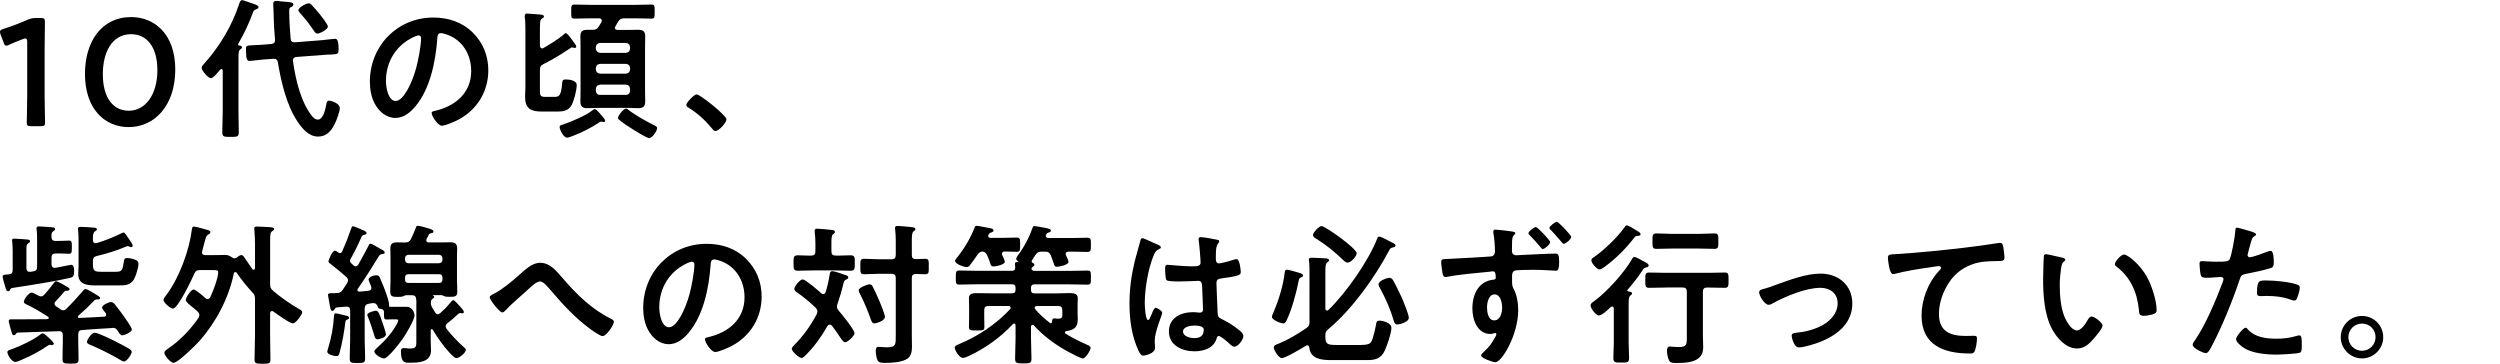
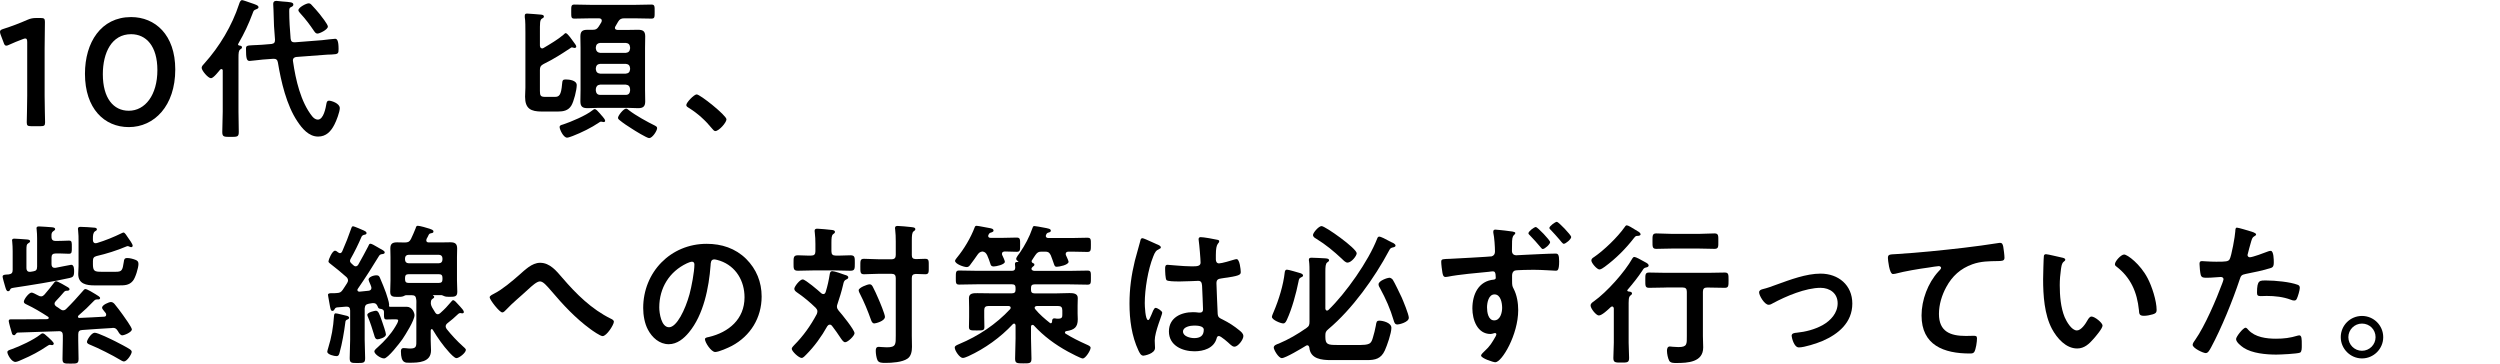
<svg xmlns="http://www.w3.org/2000/svg" version="1.1" id="_イヤー_2" x="0px" y="0px" viewBox="0 0 180 26.2" style="enable-background:new 0 0 180 26.2;" xml:space="preserve">
  <g>
    <path d="M3.213,6.885c0,0.638,0.033,1.793,0.033,1.925c0,0.231-0.066,0.275-0.318,0.275H2.246c-0.254,0-0.32-0.044-0.32-0.275   c0-0.132,0.033-1.287,0.033-1.925V3.035c0-0.187-0.033-0.264-0.133-0.264c-0.043,0-0.098,0.011-0.176,0.044   C1.32,2.936,0.947,3.089,0.66,3.222C0.572,3.266,0.508,3.288,0.451,3.288c-0.098,0-0.143-0.077-0.197-0.242l-0.209-0.55   C0.012,2.408,0,2.341,0,2.287c0-0.099,0.066-0.154,0.254-0.209C0.781,1.913,1.453,1.66,1.971,1.428   c0.23-0.099,0.395-0.132,0.648-0.132h0.297c0.254,0,0.318,0.044,0.318,0.275c0,0.165-0.021,1.287-0.021,1.925V6.885z" />
    <path d="M12.619,5.004c0,2.618-1.508,4.147-3.346,4.147c-1.76,0-3.156-1.331-3.156-3.84c0-2.255,1.154-4.082,3.322-4.082   C11.166,1.23,12.619,2.496,12.619,5.004z M7.404,5.345c0,1.716,0.758,2.629,1.869,2.629c1.178,0,2.059-1.133,2.059-2.926   c0-1.728-0.805-2.586-1.893-2.586C8.041,2.462,7.404,3.793,7.404,5.345z" />
    <path d="M16.039,5.092c0-0.056-0.023-0.121-0.1-0.121c-0.033,0-0.055,0.021-0.088,0.044c-0.121,0.143-0.484,0.616-0.66,0.616   c-0.209,0-0.672-0.551-0.672-0.748c0-0.121,0.121-0.231,0.199-0.319c1.088-1.21,1.99-2.718,2.496-4.269   c0.033-0.099,0.088-0.286,0.221-0.286c0.066,0,0.518,0.165,0.617,0.198c0.352,0.121,0.561,0.176,0.561,0.318   c0,0.077-0.1,0.121-0.166,0.144c-0.176,0.066-0.186,0.088-0.264,0.308c-0.285,0.76-0.594,1.42-1,2.124   c-0.012,0.021-0.045,0.076-0.045,0.099c0,0.044,0.045,0.066,0.076,0.077c0.088,0.011,0.209,0.021,0.209,0.132   c0,0.077-0.055,0.099-0.131,0.154c-0.109,0.088-0.121,0.253-0.121,0.594V8.04c0,0.484,0.021,0.979,0.021,1.463   c0,0.353-0.109,0.353-0.594,0.353c-0.473,0-0.594,0-0.594-0.353c0-0.483,0.033-0.979,0.033-1.463V5.092z M22.475,8.371   c0.1,0.121,0.242,0.242,0.406,0.242c0.418,0,0.572-0.848,0.627-1.178c0.023-0.099,0.057-0.187,0.178-0.187   c0.164,0,0.779,0.187,0.779,0.539c0,0.264-0.252,0.935-0.385,1.177c-0.252,0.495-0.594,0.869-1.176,0.869   c-0.672,0-1.156-0.583-1.496-1.1c-0.781-1.167-1.168-2.85-1.398-4.225c-0.033-0.209-0.131-0.286-0.34-0.275l-0.748,0.055   c-0.145,0.012-0.869,0.1-0.947,0.1c-0.209,0-0.264-0.165-0.264-0.881c0-0.22,0.076-0.23,0.506-0.253   c0.154-0.011,0.396-0.011,0.648-0.032l0.684-0.056c0.197-0.033,0.252-0.109,0.252-0.308c-0.066-0.727-0.088-1.166-0.109-2.135   c0-0.088-0.021-0.363-0.021-0.439c0-0.154,0.076-0.221,0.23-0.221c0.066,0,0.352,0.033,0.43,0.044   c0.549,0.044,0.791,0.044,0.791,0.221c0,0.109-0.088,0.143-0.176,0.187c-0.109,0.044-0.121,0.121-0.121,0.286   c0,0.66,0.045,1.32,0.1,1.98c0.021,0.198,0.109,0.275,0.307,0.264l1.959-0.153c0.221-0.022,0.826-0.1,0.945-0.1   c0.133,0,0.242,0.132,0.242,0.737c0,0.33-0.021,0.374-0.516,0.396c-0.154,0-0.342,0.011-0.605,0.032l-1.914,0.144   c-0.143,0.011-0.254,0.088-0.254,0.253c0,0.021,0.012,0.066,0.012,0.088C21.287,5.73,21.648,7.336,22.475,8.371z M22.859,2.418   c-0.121,0-0.176-0.088-0.242-0.176c-0.309-0.462-0.627-0.88-1-1.287c-0.045-0.055-0.133-0.144-0.133-0.22   c0-0.198,0.561-0.495,0.736-0.495c0.1,0,0.154,0.044,0.221,0.12c0.209,0.21,0.385,0.43,0.572,0.649   c0.121,0.154,0.594,0.748,0.594,0.902C23.607,2.132,23.014,2.418,22.859,2.418z" />
-     <path d="M34.047,2.353c0.736,0.736,1.111,1.661,1.111,2.706c0,1.529-0.803,2.838-2.146,3.554c-0.252,0.132-0.934,0.439-1.199,0.439   c-0.285,0-0.736-0.682-0.736-0.924c0-0.11,0.166-0.132,0.275-0.154c1.441-0.341,2.574-1.287,2.574-2.86   c0-1.177-0.615-2.233-1.76-2.629c-0.1-0.033-0.32-0.1-0.418-0.1c-0.254,0-0.254,0.242-0.266,0.43   c-0.119,1.606-0.506,3.564-1.561,4.829c-0.363,0.44-0.848,0.848-1.453,0.848c-0.672,0-1.199-0.484-1.496-1.045   c-0.242-0.451-0.342-1.046-0.342-1.562c0-2.574,1.971-4.621,4.566-4.621C32.275,1.263,33.266,1.582,34.047,2.353z M29.768,2.671   c-1.254,0.595-1.98,1.771-1.98,3.169c0,0.407,0.143,1.43,0.703,1.43c0.551,0,1.166-1.254,1.475-2.376   c0.143-0.528,0.352-1.617,0.352-2.146c0-0.11-0.055-0.198-0.176-0.198C30.053,2.55,29.855,2.627,29.768,2.671z" />
    <path d="M40.734,2.385c0.131,0,0.494,0.539,0.582,0.66c0.055,0.077,0.176,0.221,0.176,0.309c0,0.055-0.055,0.099-0.121,0.099   c-0.031,0-0.055-0.011-0.098-0.021c-0.023-0.012-0.066-0.022-0.088-0.022c-0.045,0-0.078,0.022-0.1,0.044   c-0.682,0.451-1.211,0.792-1.947,1.155c-0.209,0.11-0.264,0.209-0.264,0.429v1.508c0,0.352,0.055,0.429,0.385,0.429h0.693   c0.307,0,0.451-0.121,0.518-0.924c0.021-0.275,0.055-0.33,0.264-0.33c0.264,0,0.791,0.065,0.791,0.407   c0,0.352-0.209,1.188-0.396,1.485c-0.219,0.352-0.57,0.418-0.967,0.418h-1.145c-0.793,0-1.211-0.198-1.211-1.067   c0-0.22,0.023-0.44,0.023-0.649V2.364c0-0.33,0-0.936-0.045-1.122v-0.11c0-0.132,0.066-0.154,0.176-0.154   c0.154,0,0.848,0.066,1.012,0.077c0.078,0.011,0.188,0.033,0.188,0.132c0,0.089-0.076,0.121-0.143,0.154   c-0.154,0.1-0.143,0.33-0.143,1.023v0.924c0.01,0.1,0.043,0.198,0.164,0.198c0.033,0,0.066-0.011,0.1-0.033   c0.463-0.275,1.045-0.616,1.451-0.968C40.623,2.452,40.68,2.385,40.734,2.385z M43.396,8.404c0.055,0.065,0.176,0.209,0.176,0.297   c0,0.055-0.055,0.088-0.109,0.088c-0.078,0-0.121-0.033-0.188-0.033c-0.055,0-0.1,0.033-0.143,0.066   c-0.551,0.374-1.266,0.726-1.893,0.968c-0.1,0.033-0.309,0.121-0.408,0.121c-0.273,0-0.539-0.605-0.539-0.759   c0-0.132,0.121-0.154,0.242-0.188c0.572-0.187,1.662-0.648,2.123-1.022c0.045-0.033,0.111-0.089,0.166-0.089   c0.088,0,0.209,0.133,0.373,0.319C43.264,8.249,43.318,8.327,43.396,8.404z M45.201,2.155c0.242,0,0.482-0.011,0.736-0.011   c0.352,0,0.518,0.099,0.518,0.473c0,0.286-0.012,0.561-0.012,0.836v3.015c0,0.275,0.012,0.561,0.012,0.836   c0,0.363-0.154,0.484-0.506,0.484c-0.254,0-0.506-0.022-0.748-0.022h-2.125c-0.252,0-0.516,0.022-0.77,0.022   c-0.363,0-0.518-0.11-0.518-0.495c0-0.275,0.012-0.55,0.012-0.825V3.453c0-0.275-0.012-0.55-0.012-0.825   c0-0.374,0.145-0.483,0.508-0.483h0.373c0.221,0,0.309-0.045,0.43-0.221c0.076-0.109,0.143-0.23,0.209-0.341   c0.01-0.044,0.021-0.066,0.021-0.099c0-0.121-0.088-0.154-0.188-0.165h-0.605c-0.395,0-0.779,0.021-1.176,0.021   c-0.242,0-0.232-0.11-0.232-0.506c0-0.385-0.01-0.506,0.232-0.506c0.396,0,0.781,0.021,1.176,0.021h3.191   c0.385,0,0.781-0.021,1.166-0.021c0.254,0,0.242,0.121,0.242,0.506s0.012,0.506-0.23,0.506c-0.396,0-0.781-0.021-1.178-0.021   h-0.781c-0.209,0-0.33,0.055-0.439,0.241c-0.066,0.11-0.133,0.231-0.199,0.342c-0.021,0.032-0.033,0.065-0.033,0.109   c0,0.11,0.09,0.133,0.188,0.144H45.201z M45.365,3.398c-0.021-0.198-0.109-0.286-0.309-0.309h-1.848   C43.021,3.112,42.924,3.2,42.9,3.398v0.099c0.023,0.188,0.121,0.286,0.309,0.309h1.848c0.199-0.022,0.287-0.121,0.309-0.309V3.398z    M42.9,4.993c0.023,0.198,0.121,0.286,0.309,0.309h1.848c0.199-0.022,0.287-0.11,0.309-0.309V4.905   c-0.021-0.198-0.109-0.286-0.309-0.308h-1.848c-0.188,0.021-0.285,0.109-0.309,0.308V4.993z M42.9,6.534   c0.023,0.187,0.121,0.297,0.309,0.297h1.848c0.199,0,0.287-0.11,0.309-0.297V6.401c-0.021-0.187-0.109-0.286-0.309-0.308h-1.848   c-0.188,0.021-0.285,0.121-0.309,0.308V6.534z M46.74,9.944c-0.164,0-1.057-0.55-1.254-0.683c-0.297-0.187-0.605-0.385-0.881-0.615   c-0.055-0.045-0.109-0.089-0.109-0.165c0-0.154,0.396-0.66,0.584-0.66c0.076,0,0.154,0.076,0.209,0.121   c0.484,0.374,1.32,0.836,1.881,1.11c0.076,0.044,0.143,0.077,0.143,0.177C47.312,9.415,46.973,9.944,46.74,9.944z" />
    <path d="M50.16,6.797c0.254,0,2.145,1.519,2.145,1.793c0,0.242-0.549,0.848-0.803,0.848c-0.088,0-0.164-0.1-0.219-0.165   c-0.475-0.583-1.035-1.101-1.674-1.496c-0.076-0.045-0.197-0.11-0.197-0.21C49.412,7.38,49.973,6.797,50.16,6.797z" />
    <path d="M4.963,17.324c0.219,0,0.209,0.121,0.209,0.474c0,0.341,0.01,0.473-0.209,0.473c-0.275,0-0.617-0.033-0.947-0.021   c-0.219,0-0.307,0.088-0.307,0.297v0.473c0,0.154,0.064,0.264,0.23,0.264h0.055c0.121-0.021,1.09-0.22,1.133-0.22   c0.209,0,0.209,0.319,0.209,0.474c0,0.362-0.088,0.418-0.307,0.473c-1.035,0.242-2.928,0.539-4.027,0.704   c-0.188,0.033-0.221,0.044-0.264,0.121c-0.033,0.077-0.066,0.132-0.154,0.132c-0.121,0-0.154-0.143-0.221-0.363   c-0.033-0.099-0.176-0.616-0.176-0.682c0-0.11,0.078-0.144,0.275-0.154c0.055,0,0.1,0,0.166-0.011   c0.219-0.033,0.285-0.121,0.285-0.33v-1.342c0-0.231-0.012-0.474-0.033-0.693c0-0.022-0.012-0.056-0.012-0.088   c0-0.11,0.088-0.121,0.178-0.121c0.143,0,0.691,0.044,0.869,0.055c0.088,0.011,0.252,0.011,0.252,0.132   c0,0.077-0.076,0.11-0.143,0.154c-0.109,0.066-0.121,0.165-0.121,0.506v1.276c0,0.143,0.066,0.264,0.23,0.264h0.055l0.199-0.032   c0.219-0.033,0.285-0.121,0.285-0.353v-2.024c0-0.209-0.01-0.429-0.033-0.638c0-0.033-0.01-0.066-0.01-0.1   c0-0.109,0.098-0.121,0.186-0.121c0.178,0,0.684,0.045,0.881,0.056c0.088,0.011,0.275,0.011,0.275,0.143   c0,0.066-0.088,0.11-0.133,0.144c-0.109,0.077-0.143,0.153-0.131,0.407c0,0.22,0.109,0.297,0.307,0.297   C4.336,17.357,4.676,17.324,4.963,17.324z M3.752,24.849c-0.033,0-0.055,0-0.088-0.011c-0.021,0-0.043-0.012-0.066-0.012   c-0.064,0-0.152,0.056-0.197,0.088c-0.584,0.396-1.145,0.693-1.793,0.969c-0.121,0.055-0.375,0.176-0.496,0.176   c-0.297,0-0.582-0.55-0.582-0.704c0-0.11,0.1-0.143,0.33-0.22c0.582-0.209,1.551-0.66,2.023-1.034c0.055-0.044,0.121-0.1,0.188-0.1   c0.1,0,0.209,0.11,0.33,0.221c0.021,0.021,0.055,0.044,0.066,0.055c0.088,0.077,0.406,0.363,0.406,0.462   C3.873,24.794,3.818,24.849,3.752,24.849z M1.145,24.035c-0.043,0.066-0.076,0.1-0.131,0.1c-0.111,0-0.145-0.089-0.166-0.177   c-0.043-0.121-0.219-0.759-0.219-0.836c0-0.109,0.043-0.132,0.186-0.132h0.363c0.748,0,1.486,0,2.223-0.011   c0.055-0.012,0.109-0.033,0.109-0.088c0-0.044-0.021-0.066-0.055-0.089c-0.494-0.318-1-0.627-1.539-0.88   c-0.09-0.044-0.199-0.088-0.199-0.198c0-0.176,0.363-0.659,0.561-0.659c0.078,0,0.287,0.109,0.408,0.176l0.066,0.033   c0.076,0.044,0.131,0.065,0.209,0.065c0.109,0,0.176-0.065,0.242-0.132c0.23-0.264,0.451-0.539,0.66-0.814   c0.055-0.065,0.088-0.143,0.176-0.143c0.121,0,0.703,0.341,0.846,0.429c0.045,0.022,0.121,0.077,0.121,0.144   c0,0.109-0.131,0.109-0.209,0.109c-0.076,0-0.143,0.033-0.197,0.1c-0.23,0.264-0.33,0.385-0.594,0.66   c-0.045,0.055-0.078,0.099-0.078,0.176c0,0.088,0.057,0.143,0.111,0.187c0.109,0.066,0.209,0.133,0.307,0.209   c0.066,0.045,0.121,0.077,0.199,0.077c0.098,0,0.164-0.044,0.23-0.109c0.406-0.396,0.781-0.814,1.156-1.243   C6.02,20.9,6.062,20.811,6.15,20.811c0.121,0,0.594,0.286,0.715,0.363c0.176,0.11,0.342,0.198,0.342,0.286   s-0.088,0.099-0.143,0.099H6.986c-0.066,0-0.131,0.012-0.209,0.089c-0.506,0.517-0.582,0.594-1.121,1.066   c-0.023,0.022-0.045,0.056-0.045,0.088c0,0.066,0.055,0.089,0.109,0.089c0.596-0.022,1.178-0.056,1.771-0.089   c0.088,0,0.154-0.044,0.154-0.143s-0.055-0.143-0.109-0.209c-0.1-0.132-0.188-0.22-0.188-0.297c0-0.198,0.496-0.407,0.639-0.407   c0.109,0,0.188,0.066,0.252,0.132c0.154,0.176,0.463,0.595,0.605,0.792c0.111,0.154,0.65,0.902,0.65,1.046   c0,0.197-0.529,0.429-0.705,0.429c-0.066,0-0.176-0.088-0.264-0.242c-0.012-0.021-0.021-0.055-0.045-0.077   c-0.098-0.154-0.176-0.22-0.352-0.22c-0.021,0-0.043,0.011-0.055,0.011C7.35,23.661,6.635,23.704,5.92,23.76   c-0.221,0.011-0.287,0.109-0.287,0.318v0.44c0,0.44,0.023,0.88,0.023,1.32c0,0.341-0.111,0.341-0.572,0.341   c-0.473,0-0.584,0-0.584-0.341c0-0.44,0.023-0.88,0.023-1.32v-0.374c0-0.198-0.078-0.309-0.287-0.297   c-0.99,0.033-1.969,0.065-2.959,0.099C1.211,23.947,1.189,23.991,1.145,24.035z M6.689,18.985c0,0.539,0.111,0.583,0.617,0.583   H8.34c0.43,0,0.484-0.099,0.572-0.704c0.021-0.187,0.045-0.286,0.254-0.286c0.186,0,0.428,0.066,0.594,0.133   c0.143,0.055,0.209,0.132,0.209,0.297c0,0.274-0.221,1.012-0.408,1.221c-0.273,0.33-0.637,0.319-1.023,0.319H6.811   c-0.582,0-1.178-0.099-1.178-0.814c0-0.197,0.023-0.385,0.023-0.583v-1.749c0-0.275,0-0.55-0.033-0.825   c0-0.033-0.012-0.065-0.012-0.099c0-0.132,0.1-0.144,0.199-0.144c0.186,0,0.758,0.033,0.957,0.056c0.076,0,0.209,0.021,0.209,0.121   c0,0.076-0.066,0.099-0.133,0.143c-0.143,0.088-0.154,0.319-0.154,0.506v0.121c0,0.121,0.055,0.231,0.188,0.231   c0.033,0,0.066-0.012,0.1-0.012c0.615-0.187,1.209-0.429,1.793-0.715c0.033-0.011,0.088-0.044,0.121-0.044   c0.098,0,0.219,0.209,0.352,0.407c0.076,0.099,0.309,0.429,0.309,0.539c0,0.066-0.045,0.11-0.111,0.11   c-0.033,0-0.076-0.022-0.109-0.033c-0.043-0.022-0.1-0.044-0.143-0.044c-0.033,0-0.078,0.021-0.109,0.033   c-0.672,0.285-1.408,0.517-2.125,0.682c-0.209,0.055-0.264,0.154-0.264,0.363V18.985z M8.924,26.026   c-0.088,0-0.221-0.088-0.297-0.132c-0.508-0.308-1.553-0.836-2.102-1.056c-0.1-0.044-0.264-0.089-0.264-0.221   c0-0.143,0.318-0.66,0.561-0.66c0.23,0,1.209,0.484,1.475,0.616c0.24,0.121,0.857,0.44,1.066,0.583   c0.055,0.044,0.121,0.1,0.121,0.177C9.484,25.498,9.143,26.026,8.924,26.026z" />
-     <path d="M14.355,22.682c0-0.1-0.055-0.177-0.121-0.242c-0.164-0.154-0.318-0.286-0.451-0.386c-0.252-0.209-0.406-0.341-0.406-0.45   c0-0.177,0.375-0.76,0.561-0.76c0.154,0,0.715,0.495,0.848,0.616c0.055,0.044,0.1,0.077,0.164,0.077   c0.09,0,0.145-0.066,0.188-0.132c0.188-0.396,0.572-1.387,0.572-1.805c0-0.143-0.109-0.154-0.352-0.154H14.4   c-0.23,0-0.32,0.066-0.408,0.265c-0.176,0.385-1.176,2.508-1.539,2.508c-0.176,0-0.682-0.429-0.682-0.615   c0-0.121,0.131-0.265,0.252-0.43c0.891-1.199,1.617-3.18,1.793-4.664c0.012-0.077,0.023-0.198,0.145-0.198   c0.131,0,0.857,0.209,1.045,0.264c0.064,0.022,0.143,0.055,0.143,0.132c0,0.1-0.1,0.154-0.176,0.198   c-0.121,0.066-0.143,0.154-0.232,0.484c-0.043,0.165-0.098,0.385-0.186,0.693c0,0.032-0.012,0.055-0.012,0.088   c0,0.143,0.109,0.197,0.242,0.197h0.682c0.242,0,0.496-0.011,0.738-0.011c0.186,0,0.34,0.055,0.482,0.165   c0.066,0.044,0.121,0.077,0.199,0.077c0.066,0,0.109-0.022,0.164-0.055c0.088-0.066,0.209-0.177,0.33-0.177s0.176,0.11,0.354,0.374   c0.098,0.154,0.242,0.363,0.439,0.639c0.033,0.033,0.055,0.044,0.088,0.044c0.066,0,0.088-0.066,0.1-0.121V17.61   c0-0.352-0.023-0.759-0.045-1.045c0-0.044-0.012-0.088-0.012-0.121c0-0.121,0.111-0.132,0.199-0.132   c0.209,0,0.715,0.033,0.936,0.044c0.088,0.011,0.297,0.011,0.297,0.132c0,0.077-0.066,0.11-0.133,0.154   c-0.143,0.088-0.154,0.253-0.154,0.737v3.069c0,0.23,0.023,0.318,0.209,0.483c0.529,0.462,1.244,0.957,1.859,1.31   c0.078,0.044,0.242,0.121,0.242,0.242c0,0.165-0.461,0.803-0.67,0.803c-0.221,0-1.189-0.693-1.408-0.858   c-0.033-0.021-0.057-0.032-0.1-0.032c-0.1,0-0.121,0.077-0.133,0.153v1.573c0,0.595,0.023,1.178,0.023,1.771   c0,0.286-0.111,0.297-0.562,0.297c-0.484,0-0.582-0.011-0.582-0.318c0-0.583,0.033-1.167,0.033-1.75v-2.585   c0-0.231-0.033-0.33-0.199-0.495c-0.418-0.451-0.758-0.88-1.111-1.386c-0.033-0.045-0.055-0.066-0.109-0.066   c-0.066,0-0.1,0.055-0.109,0.11c-0.354,1.749-1.277,3.498-2.453,4.829c-0.266,0.297-1.553,1.596-1.893,1.596   c-0.199,0-0.65-0.528-0.65-0.716c0-0.143,0.166-0.241,0.266-0.308c0.869-0.594,1.594-1.354,2.189-2.211   C14.322,22.825,14.355,22.758,14.355,22.682z" />
    <path d="M24.916,22.726c0.076,0.011,0.221,0.055,0.221,0.153c0,0.066-0.066,0.1-0.111,0.121c-0.131,0.044-0.154,0.1-0.164,0.231   c-0.078,0.627-0.232,1.529-0.408,2.146c-0.033,0.132-0.066,0.264-0.23,0.264c-0.154,0-0.66-0.11-0.66-0.319   c0-0.065,0.045-0.187,0.066-0.264c0.242-0.781,0.363-1.485,0.418-2.3c0.012-0.088,0.012-0.197,0.121-0.197   C24.289,22.561,24.75,22.693,24.916,22.726z M26.896,21.824h-0.078c-0.088,0.021-0.176,0.033-0.264,0.044   c-0.221,0.044-0.275,0.132-0.297,0.341v2.256c0,0.439,0.033,0.88,0.033,1.319c0,0.342-0.1,0.353-0.551,0.353   c-0.439,0-0.561,0-0.561-0.353c0-0.439,0.033-0.88,0.033-1.319v-2.112c0-0.198-0.088-0.286-0.287-0.275   c-0.219,0.021-0.439,0.033-0.658,0.055c-0.1,0.022-0.121,0.044-0.178,0.132c-0.031,0.066-0.076,0.121-0.164,0.121   c-0.109,0-0.143-0.187-0.197-0.506c-0.023-0.143-0.057-0.319-0.09-0.506c-0.01-0.044-0.021-0.099-0.021-0.144   c0-0.109,0.111-0.12,0.309-0.12h0.164c0.057,0,0.111-0.012,0.178-0.012c0.209-0.011,0.297-0.065,0.418-0.242   c0.098-0.153,0.209-0.308,0.307-0.473c0.033-0.066,0.066-0.121,0.066-0.198s-0.043-0.176-0.121-0.242   c-0.506-0.439-0.572-0.495-1.199-0.989c-0.055-0.045-0.088-0.077-0.088-0.144c0-0.099,0.264-0.759,0.473-0.759   c0.078,0,0.166,0.077,0.221,0.121c0.043,0.021,0.076,0.055,0.133,0.055c0.088,0,0.131-0.066,0.164-0.132   c0.221-0.495,0.473-1.134,0.648-1.65c0.023-0.066,0.045-0.154,0.133-0.154c0.076,0,0.682,0.265,0.781,0.309   c0.066,0.032,0.188,0.088,0.188,0.176c0,0.11-0.111,0.121-0.188,0.132c-0.078,0.022-0.109,0.044-0.166,0.121   c-0.209,0.506-0.527,1.145-0.803,1.628c-0.021,0.044-0.033,0.077-0.033,0.133c0,0.065,0.033,0.109,0.088,0.165   c0.045,0.044,0.1,0.088,0.154,0.143c0.045,0.044,0.1,0.077,0.166,0.077c0.088,0,0.143-0.056,0.186-0.121   c0.254-0.44,0.484-0.88,0.717-1.32c0.043-0.099,0.064-0.187,0.164-0.187c0.066,0,0.297,0.12,0.473,0.23   c0.066,0.044,0.145,0.088,0.209,0.121c0.166,0.088,0.342,0.176,0.342,0.275c0,0.099-0.1,0.109-0.166,0.121   c-0.109,0.011-0.164,0.032-0.23,0.109c-0.494,0.814-1,1.606-1.539,2.388c-0.023,0.033-0.033,0.055-0.033,0.088   c0,0.088,0.076,0.121,0.154,0.121l0.648-0.066c0.121-0.011,0.209-0.077,0.209-0.209c0-0.033-0.012-0.065-0.021-0.099   c-0.012-0.022-0.023-0.066-0.045-0.121c-0.066-0.143-0.143-0.33-0.143-0.374c0-0.165,0.318-0.309,0.572-0.309   c0.176,0,0.209,0.077,0.275,0.242c0.152,0.342,0.273,0.66,0.406,1.013c0.055,0.165,0.23,0.682,0.23,0.857v0.022   c-0.01,0.022-0.01,0.033-0.01,0.055c0,0.033,0.01,0.066,0.055,0.077h1.221c0.408,0,0.561,0.462,0.561,0.605   c0,0.374-0.648,1.397-0.869,1.728c-0.186,0.264-1.045,1.386-1.32,1.386c-0.264,0-0.703-0.319-0.703-0.506   c0-0.1,0.188-0.253,0.264-0.319c0.484-0.44,0.914-0.902,1.254-1.475c0.066-0.099,0.199-0.329,0.199-0.439   c0-0.088-0.166-0.077-0.266-0.077h-0.064c-0.166,0-0.396,0.011-0.506,0.011c-0.178,0-0.188-0.099-0.188-0.352v-0.176   c0-0.177-0.121-0.221-0.275-0.242c-0.109-0.012-0.143-0.066-0.176-0.165C27.127,21.922,27.061,21.824,26.896,21.824z    M27.182,24.431c-0.164,0-0.209-0.188-0.242-0.309c-0.098-0.341-0.307-0.979-0.451-1.309c-0.021-0.033-0.043-0.1-0.043-0.144   c0-0.187,0.549-0.297,0.615-0.297c0.176,0,0.254,0.209,0.451,0.781c0.055,0.154,0.275,0.792,0.275,0.924   C27.787,24.321,27.26,24.431,27.182,24.431z M30.076,16.256c0.154,0,0.682,0.154,0.846,0.209c0.121,0.045,0.287,0.089,0.287,0.198   c0,0.088-0.055,0.11-0.133,0.121c-0.098,0.022-0.154,0.022-0.209,0.121c-0.043,0.099-0.098,0.198-0.154,0.297   c-0.01,0.033-0.021,0.066-0.021,0.1c0,0.121,0.088,0.153,0.188,0.153h0.836c0.23,0,0.473-0.011,0.703-0.011   c0.342,0,0.496,0.1,0.496,0.451c0,0.209-0.012,0.407-0.012,0.616v1.672c0,0.275,0.023,0.551,0.023,0.825   c0,0.353-0.188,0.363-0.551,0.363c-0.143,0-0.287,0-0.408-0.055c-0.043-0.022-0.119-0.056-0.164-0.066h-0.615   c-0.012,0-0.023,0-0.023,0.011c0,0.012,0.012,0.012,0.023,0.022c0.031,0.011,0.076,0.055,0.076,0.099   c0,0.066-0.066,0.1-0.133,0.144c-0.109,0.077-0.109,0.176-0.109,0.352c0.012,0.088,0.045,0.165,0.088,0.253   c0.066,0.121,0.143,0.242,0.221,0.363c0.043,0.066,0.098,0.132,0.188,0.132c0.076,0,0.131-0.044,0.186-0.088   c0.342-0.308,0.484-0.462,0.793-0.825c0.021-0.033,0.076-0.099,0.131-0.099c0.09,0,0.242,0.165,0.363,0.308   c0.045,0.056,0.078,0.088,0.133,0.144c0.109,0.109,0.275,0.308,0.275,0.396c0,0.066-0.055,0.1-0.121,0.1   c-0.021,0-0.045-0.012-0.066-0.012c-0.033-0.011-0.055-0.011-0.076-0.011c-0.057,0-0.111,0.033-0.145,0.066   c-0.209,0.209-0.549,0.495-0.781,0.671c-0.064,0.055-0.121,0.121-0.121,0.22c0,0.077,0.033,0.121,0.066,0.188   c0.342,0.429,0.76,0.88,1.166,1.243c0.078,0.077,0.221,0.176,0.221,0.264c0,0.209-0.484,0.594-0.682,0.594   c-0.133,0-0.418-0.308-0.518-0.418c-0.451-0.495-0.836-1.045-1.178-1.617c-0.021-0.032-0.043-0.055-0.076-0.055   c-0.055,0-0.066,0.044-0.078,0.099v0.716c0,0.241,0.023,0.473,0.023,0.715c0,0.869-0.902,0.891-1.553,0.891   c-0.273,0-0.615,0.056-0.615-0.824c0-0.144,0.045-0.231,0.197-0.231c0.057,0,0.121,0.011,0.178,0.011   c0.088,0.011,0.186,0.022,0.285,0.022c0.484,0,0.451-0.177,0.451-0.639v-2.508c0-0.132,0.012-0.275-0.012-0.407   c-0.021-0.209-0.109-0.286-0.318-0.286h-0.43c-0.043,0.011-0.121,0.044-0.154,0.066c-0.131,0.055-0.264,0.055-0.406,0.055   c-0.342,0-0.561,0-0.561-0.363c0-0.274,0.021-0.55,0.021-0.825v-1.672c0-0.209-0.012-0.418-0.012-0.627   c0-0.341,0.154-0.44,0.484-0.44c0.188,0,0.385,0.011,0.572,0.011c0.23-0.011,0.318-0.044,0.43-0.253   c0.164-0.341,0.197-0.439,0.34-0.781C29.955,16.323,29.988,16.256,30.076,16.256z M31.605,18.953c0.152,0,0.252-0.1,0.252-0.265   V18.6c0-0.154-0.1-0.253-0.252-0.253h-2.189c-0.154,0-0.254,0.099-0.254,0.253v0.088c0,0.165,0.1,0.265,0.254,0.265H31.605z    M31.594,20.371c0.188,0,0.264-0.077,0.264-0.265v-0.099c0-0.188-0.076-0.264-0.252-0.264h-2.189c-0.176,0-0.254,0.076-0.254,0.264   v0.099c0,0.188,0.078,0.265,0.254,0.265H31.594z" />
    <path d="M40.492,20.008c1.002,1.166,2.102,2.255,3.488,2.938c0.098,0.044,0.219,0.11,0.219,0.22c0,0.209-0.516,1.034-0.814,1.034   c-0.164,0-0.715-0.385-0.879-0.506c-1.068-0.781-1.959-1.738-2.807-2.739c-0.352-0.407-0.594-0.693-0.824-0.693   c-0.221,0-0.561,0.309-0.848,0.572c-0.527,0.495-1.1,0.946-1.594,1.475c-0.066,0.065-0.166,0.187-0.266,0.187   c-0.209,0-0.912-0.924-0.912-1.089c0-0.121,0.242-0.221,0.34-0.275c0.584-0.297,1.266-0.88,1.771-1.32   c0.418-0.363,0.924-0.891,1.52-0.891C39.602,18.919,40.074,19.524,40.492,20.008z" />
    <path d="M53.727,18.644c0.736,0.737,1.111,1.661,1.111,2.706c0,1.529-0.803,2.839-2.146,3.554c-0.252,0.132-0.934,0.44-1.199,0.44   c-0.285,0-0.736-0.683-0.736-0.924c0-0.11,0.166-0.133,0.275-0.154c1.441-0.341,2.574-1.287,2.574-2.86   c0-1.178-0.615-2.233-1.76-2.63c-0.1-0.033-0.32-0.099-0.418-0.099c-0.254,0-0.254,0.242-0.266,0.429   c-0.119,1.606-0.506,3.564-1.561,4.83c-0.363,0.439-0.848,0.847-1.453,0.847c-0.672,0-1.199-0.483-1.496-1.045   c-0.242-0.451-0.342-1.045-0.342-1.562c0-2.574,1.971-4.62,4.566-4.62C51.955,17.555,52.945,17.873,53.727,18.644z M49.447,18.963   c-1.254,0.594-1.98,1.771-1.98,3.168c0,0.407,0.143,1.431,0.703,1.431c0.551,0,1.166-1.254,1.475-2.377   c0.143-0.527,0.352-1.617,0.352-2.145c0-0.11-0.055-0.198-0.176-0.198C49.732,18.842,49.535,18.919,49.447,18.963z" />
    <path d="M60.26,22.077c0,0.121,0.055,0.198,0.121,0.286c0.209,0.23,1.145,1.386,1.145,1.628c0,0.188-0.484,0.649-0.672,0.649   c-0.121,0-0.209-0.121-0.406-0.418c-0.121-0.188-0.297-0.44-0.551-0.771c-0.045-0.044-0.076-0.077-0.154-0.077   c-0.088,0-0.131,0.056-0.176,0.11c-0.418,0.748-0.924,1.452-1.529,2.058c-0.076,0.076-0.209,0.23-0.318,0.23   c-0.209,0-0.715-0.483-0.715-0.66c0-0.088,0.119-0.198,0.176-0.264c0.66-0.66,1.188-1.408,1.627-2.233   c0.023-0.066,0.045-0.121,0.045-0.198c0-0.109-0.055-0.176-0.121-0.253c-0.418-0.407-0.881-0.792-1.365-1.122   c-0.088-0.066-0.176-0.132-0.176-0.253c0-0.154,0.396-0.671,0.605-0.671c0.188,0,1.156,0.825,1.342,1.001   c0.045,0.033,0.088,0.055,0.145,0.055c0.088,0,0.131-0.065,0.164-0.143c0.143-0.462,0.221-0.836,0.297-1.31   c0.021-0.099,0.055-0.198,0.176-0.198c0.166,0,0.727,0.198,0.902,0.265c0.109,0.032,0.254,0.065,0.254,0.187   c0,0.088-0.088,0.121-0.154,0.154c-0.166,0.077-0.176,0.198-0.221,0.385c-0.109,0.474-0.252,0.925-0.406,1.387   C60.27,21.966,60.26,22.01,60.26,22.077z M59.863,18.094c0,0.22,0.088,0.308,0.309,0.308c0.363,0.011,0.736-0.021,1.057-0.021   c0.33,0,0.318,0.153,0.318,0.561c0,0.43,0,0.551-0.33,0.551c-0.352,0-0.705-0.022-1.045-0.022H58.51   c-0.352,0-0.703,0.022-1.057,0.022c-0.33,0-0.318-0.154-0.318-0.551c0-0.396-0.012-0.561,0.318-0.561   c0.32,0,0.629,0.032,0.947,0.021c0.221,0,0.309-0.088,0.309-0.308v-0.528c0-0.286-0.012-0.562-0.045-0.825   c0-0.033-0.012-0.088-0.012-0.121c0-0.132,0.09-0.154,0.199-0.154c0.154,0,0.848,0.066,1.023,0.089   c0.088,0.011,0.242,0.021,0.242,0.143c0,0.077-0.045,0.099-0.133,0.165c-0.109,0.088-0.121,0.275-0.121,0.638V18.094z    M62.955,23.287c-0.143,0-0.199-0.132-0.242-0.253c-0.23-0.649-0.496-1.298-0.814-1.914c-0.033-0.055-0.076-0.154-0.076-0.22   c0-0.188,0.627-0.43,0.791-0.43c0.121,0,0.166,0.077,0.221,0.165c0.154,0.286,0.275,0.572,0.406,0.869   c0.1,0.22,0.475,1.122,0.475,1.31C63.715,23.121,63.043,23.287,62.955,23.287z M65.65,18.358c0,0.209,0.076,0.286,0.285,0.297   c0.199,0,0.484-0.021,0.672-0.021c0.285,0,0.264,0.132,0.264,0.561c0,0.396,0.021,0.551-0.252,0.551   c-0.178,0-0.475-0.022-0.684-0.022c-0.209,0.011-0.285,0.099-0.285,0.297v4.147c0,0.265,0.012,0.539,0.012,0.804   c0,0.308-0.057,0.671-0.32,0.847c-0.373,0.265-1.133,0.309-1.584,0.309c-0.252,0-0.484,0-0.582-0.198   c-0.078-0.176-0.121-0.474-0.121-0.66c0-0.165,0.021-0.297,0.219-0.297c0.1,0,0.342,0.033,0.584,0.033   c0.66,0,0.637-0.221,0.637-0.848v-4.137c0-0.209-0.088-0.308-0.307-0.308h-0.902c-0.375,0-0.781,0.033-1.078,0.033   c-0.275,0-0.264-0.154-0.264-0.562s-0.012-0.55,0.264-0.55c0.352,0,0.715,0.033,1.078,0.033h0.902c0.219,0,0.307-0.1,0.307-0.309   v-0.979c0-0.298-0.01-0.572-0.043-0.848c0-0.033-0.012-0.077-0.012-0.11c0-0.132,0.088-0.153,0.199-0.153   c0.143,0,0.758,0.055,0.924,0.077c0.154,0.021,0.34,0.021,0.34,0.153c0,0.077-0.043,0.1-0.131,0.165   c-0.109,0.088-0.121,0.319-0.121,0.66V18.358z" />
    <path d="M75.297,16.994c0,0.1,0.09,0.144,0.188,0.144h1.684c0.375,0,0.736-0.022,1.111-0.022c0.275,0,0.264,0.11,0.264,0.518   c0,0.374,0,0.506-0.252,0.506c-0.354,0-0.738-0.022-1.123-0.022h-0.23c-0.111,0-0.209,0.044-0.209,0.165   c0,0.044,0.01,0.066,0.021,0.1c0.012,0.032,0.033,0.077,0.066,0.143c0.055,0.121,0.121,0.275,0.121,0.319   c0,0.23-0.672,0.363-0.859,0.363c-0.131,0-0.152-0.066-0.23-0.298c-0.043-0.12-0.1-0.297-0.197-0.539   c-0.111-0.209-0.188-0.253-0.418-0.253h-0.221c-0.242,0-0.318,0.044-0.463,0.242c-0.088,0.121-0.164,0.253-0.252,0.385   c-0.021,0.022-0.021,0.045-0.021,0.066c0,0.066,0.043,0.11,0.098,0.132c0.066,0.022,0.1,0.044,0.1,0.11   c0,0.077-0.045,0.099-0.121,0.154c-0.033,0.032-0.088,0.088-0.088,0.143c0,0.121,0.143,0.154,0.23,0.154h2.477   c0.439,0,0.891-0.022,1.33-0.022c0.254,0,0.242,0.121,0.242,0.506c0,0.375,0.012,0.507-0.242,0.507   c-0.439,0-0.891-0.022-1.33-0.022h-2.477c-0.188,0-0.264,0.077-0.264,0.253v0.144c0,0.176,0.076,0.253,0.264,0.253h1.562   c0.318,0,0.627-0.022,0.947-0.022c0.264,0,0.594,0.022,0.594,0.353c0,0.132-0.012,0.286-0.012,0.55v0.572   c0,0.132,0.012,0.275,0.012,0.407c0,0.572-0.242,0.77-0.826,0.857c-0.055,0.012-0.098,0.045-0.098,0.1   c0,0.044,0.021,0.065,0.055,0.088c0.461,0.286,0.967,0.539,1.463,0.759c0.164,0.077,0.33,0.132,0.33,0.253   c0,0.198-0.375,0.771-0.561,0.771c-0.145,0-0.902-0.407-1.068-0.495c-0.924-0.506-1.748-1.111-2.465-1.893   c-0.021-0.021-0.055-0.032-0.088-0.032c-0.076,0-0.098,0.055-0.109,0.12v0.858c0,0.484,0.033,0.969,0.033,1.452   c0,0.341-0.121,0.341-0.594,0.341c-0.463,0-0.584-0.011-0.584-0.341c0-0.483,0.033-0.968,0.033-1.452V23.43   c-0.01-0.066-0.033-0.133-0.109-0.133c-0.033,0-0.055,0.022-0.088,0.044c-0.881,0.946-2.014,1.761-3.191,2.3   c-0.109,0.044-0.297,0.132-0.406,0.132c-0.23,0-0.584-0.528-0.584-0.748c0-0.121,0.121-0.165,0.32-0.253   c1.375-0.572,2.65-1.419,3.674-2.52c0.021-0.033,0.033-0.055,0.033-0.099c0-0.088-0.078-0.11-0.154-0.121h-1.441   c-0.221,0-0.309,0.088-0.309,0.308v0.495c0,0.231,0.012,0.462,0.012,0.704c0,0.265-0.121,0.253-0.551,0.253   c-0.418,0-0.561,0.012-0.561-0.253c0-0.23,0.012-0.473,0.012-0.704v-0.682c0-0.265-0.012-0.528-0.012-0.693   c0-0.363,0.342-0.352,0.617-0.352c0.297,0,0.604,0.011,0.9,0.011h1.574c0.188,0,0.264-0.077,0.264-0.253v-0.144   c0-0.176-0.076-0.253-0.264-0.253h-2.465c-0.439,0-0.891,0.022-1.33,0.022c-0.254,0-0.242-0.132-0.242-0.507   c0-0.385,0-0.506,0.242-0.506c0.439,0,0.891,0.022,1.33,0.022h2.465c0.164,0,0.242-0.066,0.242-0.242   c-0.012-0.077-0.021-0.198-0.021-0.253c0-0.144,0.121-0.144,0.219-0.144c0.012,0,0.033-0.011,0.033-0.021s-0.01-0.022-0.021-0.022   c-0.066-0.044-0.143-0.099-0.143-0.187s0.197-0.353,0.264-0.43c0.373-0.55,0.693-1.144,0.902-1.76   c0.033-0.088,0.043-0.165,0.143-0.165c0.066,0,0.506,0.077,0.605,0.099c0.428,0.077,0.582,0.1,0.582,0.242   c0,0.077-0.088,0.11-0.143,0.121c-0.109,0.033-0.143,0.044-0.197,0.165C75.309,16.939,75.297,16.96,75.297,16.994z M71.15,16.994   c0,0.1,0.088,0.132,0.176,0.132h0.848c0.352,0,0.715-0.021,1.023-0.021c0.264,0,0.252,0.132,0.252,0.517   c0,0.386,0.012,0.507-0.252,0.507c-0.287,0-0.572-0.022-0.859-0.022c-0.109,0.011-0.197,0.044-0.197,0.165   c0,0.044,0.01,0.066,0.021,0.099c0.045,0.089,0.188,0.396,0.188,0.474c0,0.209-0.639,0.341-0.803,0.341   c-0.166,0-0.209-0.077-0.242-0.198c-0.078-0.23-0.133-0.407-0.232-0.616c-0.088-0.165-0.164-0.241-0.34-0.264   c-0.176,0.022-0.254,0.099-0.352,0.231c-0.145,0.23-0.32,0.439-0.475,0.66c-0.088,0.12-0.143,0.23-0.307,0.23   c-0.199,0-0.836-0.22-0.836-0.451c0-0.055,0.098-0.176,0.131-0.22c0.518-0.627,1.002-1.441,1.287-2.2   c0.021-0.066,0.066-0.1,0.133-0.1c0.131,0,0.781,0.144,0.945,0.165c0.111,0.022,0.275,0.044,0.275,0.188   c0,0.066-0.088,0.099-0.143,0.121c-0.121,0.033-0.154,0.044-0.221,0.176C71.162,16.928,71.15,16.96,71.15,16.994z M76.486,22.34   c0-0.22-0.088-0.308-0.309-0.308H74.66c-0.088,0.011-0.166,0.033-0.166,0.132c0,0.033,0.023,0.066,0.045,0.099   c0.285,0.353,0.693,0.704,1.057,0.99c0.021,0.012,0.031,0.022,0.064,0.022c0.055,0,0.078-0.055,0.088-0.099   c0-0.121,0.012-0.254,0.166-0.254c0.033,0,0.076,0,0.1,0.012c0.055,0.011,0.109,0.011,0.176,0.011c0.297,0,0.297-0.132,0.297-0.319   V22.34z" />
    <path d="M83.293,17.588c0.088,0.032,0.287,0.109,0.287,0.22c0,0.065-0.045,0.088-0.1,0.11c-0.252,0.12-0.318,0.22-0.451,0.561   c-0.373,0.924-0.605,2.344-0.605,3.345c0,0.176,0.033,1.221,0.242,1.221c0.078,0,0.133-0.143,0.242-0.396   c0.055-0.121,0.166-0.484,0.297-0.484c0.121,0,0.475,0.22,0.475,0.353c0,0.153-0.539,1.364-0.539,2.002   c0,0.176,0.021,0.352,0.021,0.528c0,0.429-0.781,0.561-0.836,0.561c-0.188,0-0.275-0.209-0.354-0.363   c-0.494-1.056-0.648-2.222-0.648-3.388c0-1.067,0.133-2.047,0.385-3.081c0.121-0.483,0.275-0.957,0.396-1.441   c0.012-0.076,0.045-0.187,0.143-0.187c0.078,0,0.418,0.154,0.705,0.286C83.096,17.499,83.229,17.566,83.293,17.588z M87.672,17.269   c0.055,0.011,0.111,0.033,0.111,0.099c0,0.1-0.066,0.121-0.121,0.221c-0.066,0.109-0.121,0.297-0.121,0.78v0.309   c0,0.154,0.064,0.286,0.23,0.286c0.188,0,0.902-0.209,1.1-0.275c0.045-0.011,0.121-0.033,0.166-0.033   c0.219,0,0.297,0.76,0.297,0.925c0,0.209-0.078,0.286-1.375,0.462c-0.242,0.033-0.375,0.077-0.375,0.352   c0,0.221,0.078,1.903,0.088,2.189c0.023,0.286,0.133,0.309,0.375,0.43c0.439,0.22,0.814,0.462,1.188,0.77   c0.133,0.11,0.287,0.231,0.287,0.418c0,0.253-0.387,0.76-0.639,0.76c-0.121,0-0.221-0.089-0.309-0.165   c-0.121-0.121-0.67-0.605-0.814-0.605c-0.109,0-0.143,0.088-0.164,0.176c-0.199,0.704-0.936,0.925-1.596,0.925   c-0.881,0-1.838-0.419-1.838-1.431c0-0.99,0.869-1.386,1.729-1.386c0.143,0,0.285,0.011,0.428,0.032h0.078   c0.154,0,0.221-0.088,0.221-0.23c0-0.275-0.057-1.32-0.066-1.64c-0.012-0.11,0.01-0.418-0.264-0.418   c-0.09,0-0.869,0.044-1.311,0.044h-0.143c-0.275,0-0.736-0.011-0.836-0.088c-0.1-0.066-0.109-0.693-0.109-0.836   c0-0.144,0.01-0.275,0.176-0.275c0.131,0,1.111,0.11,1.684,0.11h0.176c0.264,0,0.516-0.022,0.516-0.265   c0-0.23-0.088-1.298-0.131-1.573c0-0.032-0.012-0.076-0.012-0.109c0-0.1,0.045-0.154,0.154-0.154   C86.639,17.071,87.453,17.214,87.672,17.269z M85.967,23.441c-0.252,0-0.791,0.088-0.791,0.429c0,0.353,0.527,0.474,0.803,0.474   c0.418,0,0.693-0.154,0.693-0.605C86.672,23.452,86.176,23.441,85.967,23.441z" />
    <path d="M93.59,19.657c0.076,0.021,0.23,0.076,0.23,0.176c0,0.077-0.076,0.109-0.133,0.132c-0.152,0.066-0.164,0.143-0.197,0.319   c-0.164,0.836-0.473,1.958-0.824,2.717c-0.057,0.121-0.121,0.286-0.275,0.286c-0.176,0-0.814-0.253-0.814-0.473   c0-0.077,0.1-0.297,0.133-0.374c0.361-0.848,0.691-1.915,0.791-2.828c0.012-0.099,0.045-0.197,0.154-0.197   C92.787,19.414,93.424,19.612,93.59,19.657z M95.426,24.178v0.077c0,0.55,0.178,0.583,0.848,0.583h1.695   c0.164,0,0.461-0.012,0.604-0.089c0.178-0.088,0.221-0.264,0.275-0.439c0.088-0.286,0.154-0.562,0.209-0.848   c0.045-0.285,0.055-0.374,0.264-0.374c0.242,0,0.859,0.144,0.859,0.518c0,0.385-0.309,1.265-0.473,1.628   c-0.275,0.595-0.684,0.693-1.287,0.693h-2.586c-0.672,0-1.486-0.077-1.562-0.902c-0.021-0.088-0.055-0.165-0.154-0.165   c-0.033,0-0.055,0.022-0.088,0.033c-0.285,0.176-1.475,0.891-1.738,0.891c-0.242,0-0.582-0.604-0.582-0.759   c0-0.176,0.24-0.242,0.361-0.286c0.705-0.297,1.365-0.682,1.992-1.122c0.197-0.132,0.221-0.242,0.221-0.462v-3.477   c0-0.308,0-0.638-0.033-0.869c-0.012-0.033-0.012-0.077-0.012-0.11c0-0.121,0.088-0.143,0.188-0.143   c0.252,0,0.727,0.033,0.99,0.044c0.088,0.011,0.275,0.011,0.275,0.143c0,0.066-0.045,0.089-0.133,0.154   c-0.121,0.088-0.133,0.319-0.133,0.693v2.618c0,0.022,0.012,0.154,0.121,0.154c0.045,0,0.066-0.022,0.1-0.044   c1.254-1.21,2.883-3.521,3.51-5.138c0.021-0.066,0.066-0.144,0.143-0.144c0.133,0,0.496,0.198,0.617,0.265   c0.076,0.044,0.164,0.088,0.252,0.132c0.1,0.044,0.309,0.121,0.309,0.253c0,0.088-0.133,0.121-0.209,0.132   c-0.154,0.044-0.176,0.077-0.254,0.22c-1.045,1.97-2.662,4.225-4.367,5.655C95.449,23.859,95.426,23.936,95.426,24.178z    M97.682,18.237c0,0.188-0.385,0.671-0.66,0.671c-0.143,0-0.297-0.165-0.396-0.264c-0.627-0.583-1.143-1.012-1.869-1.463   c-0.1-0.056-0.221-0.132-0.221-0.265c0-0.153,0.408-0.638,0.617-0.638C95.416,16.279,97.682,17.885,97.682,18.237z M100.619,23.364   c-0.188,0-0.23-0.143-0.275-0.297c-0.242-0.825-0.572-1.562-0.979-2.311c-0.055-0.088-0.109-0.176-0.109-0.286   c0-0.264,0.66-0.473,0.77-0.473c0.1,0,0.188,0.065,0.254,0.143c0.119,0.176,0.527,1.034,0.637,1.266   c0.111,0.253,0.518,1.231,0.518,1.474C101.434,23.209,100.719,23.364,100.619,23.364z" />
    <path d="M108.342,16.598c0.043,0.011,0.109,0.011,0.164,0.021c0.266,0.033,0.596,0.056,0.596,0.154   c0,0.055-0.033,0.088-0.066,0.121c-0.066,0.055-0.154,0.143-0.166,0.462c-0.01,0.242-0.01,0.473-0.01,0.704   c0,0.209,0.121,0.319,0.318,0.319c0.088,0,0.506-0.033,0.639-0.033c0.527-0.022,1.715-0.088,2.178-0.088   c0.176,0,0.264,0.055,0.264,0.561c0,0.672-0.131,0.672-0.242,0.672c-0.154,0-0.979-0.066-1.594-0.066   c-0.199,0-1.232,0.011-1.344,0.055c-0.154,0.044-0.209,0.209-0.209,0.353v0.385c0,0.308,0.012,0.396,0.111,0.572   c0.242,0.462,0.33,1.034,0.33,1.54c0,1.771-1.178,3.752-1.65,3.752c-0.145,0-1.023-0.286-1.023-0.484   c0-0.088,0.176-0.242,0.242-0.308c0.418-0.386,0.527-0.595,0.803-1.067c0.021-0.056,0.055-0.1,0.055-0.165   c0-0.022-0.021-0.077-0.088-0.077c-0.021,0-0.055,0-0.076,0.011c-0.078,0.022-0.178,0.055-0.254,0.055   c-0.957,0-1.309-1.033-1.309-1.837c0-1.012,0.439-1.98,1.551-2.079c0.076-0.011,0.133-0.055,0.133-0.121   c0-0.429-0.088-0.473-0.209-0.473c-0.078,0-0.199,0.021-0.287,0.032c-0.803,0.077-2.189,0.198-2.947,0.353   c-0.057,0.011-0.121,0.021-0.166,0.021c-0.176,0-0.197-0.153-0.23-0.297c-0.033-0.187-0.088-0.604-0.088-0.792   c0-0.22,0.109-0.198,0.648-0.22c0.297-0.011,2.883-0.154,2.98-0.176c0.166-0.045,0.242-0.177,0.242-0.342   c0-0.341-0.043-1.022-0.121-1.364v-0.088c0-0.088,0.057-0.132,0.145-0.132S108.209,16.586,108.342,16.598z M107.066,22.131   c0,0.33,0.076,0.936,0.516,0.936c0.441,0,0.572-0.562,0.572-0.902s-0.1-0.968-0.549-0.968   C107.176,21.197,107.066,21.801,107.066,22.131z M111.609,17.434c0,0.154-0.385,0.495-0.529,0.495c-0.055,0-0.109-0.066-0.143-0.11   c-0.297-0.352-0.473-0.55-0.791-0.88c-0.033-0.033-0.1-0.088-0.1-0.144c0-0.132,0.406-0.45,0.539-0.45   C110.695,16.345,111.609,17.29,111.609,17.434z M113.127,17.06c0,0.165-0.396,0.495-0.539,0.495c-0.076,0-0.242-0.231-0.309-0.309   c-0.197-0.23-0.406-0.462-0.615-0.682c-0.045-0.033-0.109-0.1-0.109-0.154c0-0.121,0.418-0.439,0.539-0.439   S113.127,16.928,113.127,17.06z" />
    <path d="M117.164,20.911c0,0.044,0.031,0.065,0.088,0.077c0.088,0.011,0.252,0.011,0.252,0.143c0,0.066-0.043,0.088-0.121,0.154   c-0.131,0.109-0.121,0.319-0.121,0.869v2.52c0,0.374,0.033,0.736,0.033,1.1c0,0.341-0.143,0.33-0.561,0.33s-0.572,0.011-0.572-0.33   c0-0.363,0.033-0.726,0.033-1.1v-2.465c-0.012-0.065-0.033-0.143-0.121-0.143c-0.045,0-0.066,0.021-0.1,0.044   c-0.176,0.165-0.627,0.604-0.857,0.604c-0.199,0-0.594-0.506-0.594-0.715c0-0.154,0.131-0.23,0.242-0.308   c0.924-0.66,2.211-2.091,2.771-3.092c0.033-0.055,0.076-0.099,0.143-0.099c0.1,0,0.484,0.209,0.693,0.33   c0.045,0.021,0.078,0.044,0.1,0.055c0.088,0.044,0.23,0.121,0.23,0.23c0,0.1-0.121,0.133-0.197,0.144   c-0.154,0.044-0.166,0.088-0.254,0.22c-0.309,0.474-0.682,0.936-1.057,1.375C117.186,20.867,117.164,20.888,117.164,20.911z    M117.922,16.983c-0.143,0-0.154,0.011-0.275,0.154c-0.604,0.781-1.309,1.485-2.102,2.068c-0.098,0.065-0.264,0.197-0.385,0.197   c-0.176,0-0.582-0.462-0.582-0.648c0-0.121,0.098-0.188,0.188-0.242c0.725-0.495,1.693-1.431,2.199-2.146   c0.045-0.066,0.088-0.143,0.166-0.143c0.098,0,0.418,0.197,0.627,0.33c0.076,0.044,0.131,0.076,0.164,0.099   c0.066,0.033,0.199,0.121,0.199,0.22C118.121,16.96,117.988,16.983,117.922,16.983z M119.969,20.702   c-0.418,0-0.826,0.021-1.232,0.021c-0.285,0-0.275-0.143-0.275-0.55s-0.01-0.55,0.275-0.55c0.406,0,0.814,0.021,1.232,0.021h2.98   c0.408,0,0.814-0.021,1.232-0.021c0.275,0,0.275,0.132,0.275,0.55s0,0.55-0.275,0.55c-0.406,0-0.824-0.021-1.232-0.021h-0.033   c-0.219,0-0.307,0.088-0.307,0.308v3.19c0,0.275,0.021,0.539,0.021,0.814c0,1.067-1.111,1.122-1.926,1.122   c-0.154,0-0.418,0.011-0.516-0.154c-0.1-0.176-0.166-0.517-0.166-0.726c0-0.144,0.033-0.309,0.209-0.309   c0.066,0,0.154,0.012,0.221,0.022c0.121,0.011,0.275,0.021,0.395,0.021c0.639,0,0.605-0.22,0.605-0.803v-3.18   c0-0.22-0.088-0.308-0.307-0.308H119.969z M120.375,17.896c-0.373,0-0.748,0.022-1.121,0.022c-0.287,0-0.275-0.154-0.275-0.551   c0-0.396-0.012-0.561,0.275-0.561c0.373,0,0.748,0.033,1.121,0.033h1.959c0.363,0,0.736-0.033,1.111-0.033   c0.297,0,0.275,0.176,0.275,0.561c0,0.386,0.021,0.551-0.275,0.551c-0.375,0-0.748-0.022-1.111-0.022H120.375z" />
    <path d="M126.898,20.823c0.361-0.088,0.66-0.198,1.012-0.33c0.979-0.353,2.135-0.792,3.168-0.792c1.287,0,2.289,0.824,2.289,2.156   c0,1.364-1.002,2.2-2.156,2.695c-0.387,0.165-1.287,0.462-1.695,0.462c-0.363,0-0.518-0.748-0.518-0.836   c0-0.188,0.209-0.209,0.354-0.221c0.648-0.065,1.297-0.23,1.881-0.55c0.582-0.33,1.078-0.869,1.078-1.573   c0-0.715-0.561-1.111-1.232-1.111c-1.066,0-2.498,0.605-3.432,1.111c-0.088,0.055-0.188,0.11-0.309,0.11   c-0.287,0-0.682-0.66-0.682-0.892C126.656,20.911,126.777,20.855,126.898,20.823z" />
    <path d="M136.566,18.292c1.607-0.1,3.213-0.265,4.818-0.451c0.826-0.1,1.674-0.209,2.498-0.342   c0.045-0.011,0.088-0.011,0.133-0.011c0.164,0,0.186,0.144,0.219,0.275c0.033,0.187,0.088,0.616,0.088,0.803   c0,0.242-0.23,0.221-0.484,0.231c-0.648,0.011-1.209,0.011-1.826,0.23c-0.857,0.309-1.451,0.848-1.881,1.64   c-0.318,0.583-0.527,1.265-0.527,1.937c0,1.276,0.824,1.584,1.936,1.584c0.199,0,0.441-0.011,0.551-0.011   c0.164,0,0.252,0.011,0.252,0.187c0,0.242-0.076,0.781-0.197,0.979c-0.076,0.109-0.197,0.109-0.318,0.109   c-1.871,0-3.477-0.594-3.477-2.739c0-1.11,0.461-2.343,1.209-3.157c0.055-0.055,0.199-0.198,0.199-0.264   c0-0.088-0.1-0.132-0.166-0.132c-0.088,0-0.582,0.076-0.703,0.099c-0.738,0.099-1.729,0.264-2.432,0.451   c-0.055,0.011-0.109,0.021-0.166,0.021c-0.264,0-0.363-1.045-0.363-1.155C135.928,18.292,136.082,18.325,136.566,18.292z" />
    <path d="M148.457,18.545c0.088,0.021,0.242,0.044,0.242,0.153c0,0.066-0.045,0.089-0.109,0.144   c-0.154,0.121-0.166,0.341-0.199,0.528c-0.055,0.385-0.088,0.77-0.088,1.166c0,0.737,0.066,1.606,0.352,2.299   c0.133,0.309,0.496,0.957,0.881,0.957c0.309,0,0.627-0.483,0.76-0.726c0.066-0.11,0.154-0.275,0.297-0.275   c0.23,0,0.791,0.451,0.791,0.649c0,0.209-0.494,0.781-0.648,0.957c-0.318,0.363-0.66,0.693-1.178,0.693   c-0.814,0-1.451-0.737-1.814-1.408c-0.551-1.034-0.639-2.421-0.639-3.587c0-0.176,0.033-1.573,0.055-1.672   c0.012-0.088,0.078-0.121,0.154-0.121C147.455,18.303,148.27,18.512,148.457,18.545z M152.936,18.325   c0.242,0,1.166,0.693,1.693,1.706c0.309,0.583,0.648,1.628,0.648,2.288c0,0.209-0.109,0.264-0.297,0.318   c-0.176,0.056-0.428,0.1-0.615,0.1c-0.352,0-0.342-0.154-0.363-0.418c-0.133-1.287-0.584-2.333-1.629-3.136   c-0.064-0.044-0.098-0.088-0.098-0.165C152.275,18.809,152.715,18.325,152.936,18.325z" />
    <path d="M162.031,16.653c0.1,0.033,0.408,0.11,0.408,0.231c0,0.055-0.066,0.088-0.1,0.109c-0.166,0.1-0.176,0.144-0.254,0.386   c-0.033,0.12-0.264,0.924-0.264,0.979c0,0.1,0.078,0.165,0.166,0.165c0.197,0,1.055-0.319,1.275-0.407   c0.078-0.032,0.154-0.055,0.23-0.055c0.221,0,0.221,0.671,0.221,0.836c0,0.188-0.021,0.341-0.209,0.396   c-0.539,0.176-1.242,0.318-1.805,0.429c-0.318,0.066-0.352,0.121-0.451,0.429c-0.494,1.485-1.309,3.488-2.045,4.853   c-0.145,0.264-0.232,0.418-0.396,0.418c-0.176,0-0.936-0.353-0.936-0.595c0-0.109,0.121-0.274,0.188-0.362   c0.693-0.99,1.518-2.905,1.947-4.071c0.021-0.065,0.088-0.23,0.088-0.286c0-0.109-0.088-0.165-0.199-0.165   c-0.152,0-0.637,0.056-0.979,0.056c-0.221,0-0.396,0.011-0.461-0.198c-0.045-0.143-0.09-0.638-0.09-0.803   c0-0.121,0.033-0.198,0.166-0.198c0.1,0,0.561,0.044,1.033,0.044c0.705,0,0.869-0.011,0.969-0.176   c0.133-0.221,0.396-1.684,0.408-2.003c0.01-0.165,0.01-0.274,0.121-0.274C161.162,16.389,161.889,16.609,162.031,16.653z    M161.877,23.748c0.484,0.539,1.32,0.639,1.992,0.639c0.572,0,1.023-0.056,1.562-0.221c0.033-0.011,0.076-0.021,0.109-0.021   c0.188,0,0.188,0.253,0.188,0.693c0,0.22,0.01,0.473-0.121,0.55c-0.199,0.088-1.441,0.143-1.717,0.143   c-0.727,0-1.738-0.088-2.354-0.495c-0.176-0.121-0.539-0.396-0.539-0.627c0-0.165,0.506-0.813,0.682-0.813   C161.756,23.595,161.834,23.694,161.877,23.748z M163.221,20.196c0.582,0,1.66,0.099,2.211,0.308   c0.098,0.033,0.154,0.099,0.154,0.22c0,0.165-0.133,0.616-0.209,0.771c-0.045,0.099-0.088,0.143-0.199,0.143   c-0.076,0-0.154-0.021-0.23-0.055c-0.551-0.209-1.156-0.275-1.75-0.275c-0.143,0-0.275,0.012-0.418,0.012   c-0.219,0-0.275-0.056-0.275-0.242C162.504,20.129,162.703,20.196,163.221,20.196z" />
    <path d="M171.592,24.277c0,0.836-0.682,1.529-1.529,1.529c-0.836,0-1.529-0.693-1.529-1.529c0-0.847,0.682-1.529,1.529-1.529   S171.592,23.43,171.592,24.277z M169.082,24.277c0,0.539,0.441,0.979,0.98,0.979s0.979-0.44,0.979-0.979   c0-0.55-0.43-0.979-0.979-0.979C169.523,23.297,169.082,23.738,169.082,24.277z" />
  </g>
</svg>